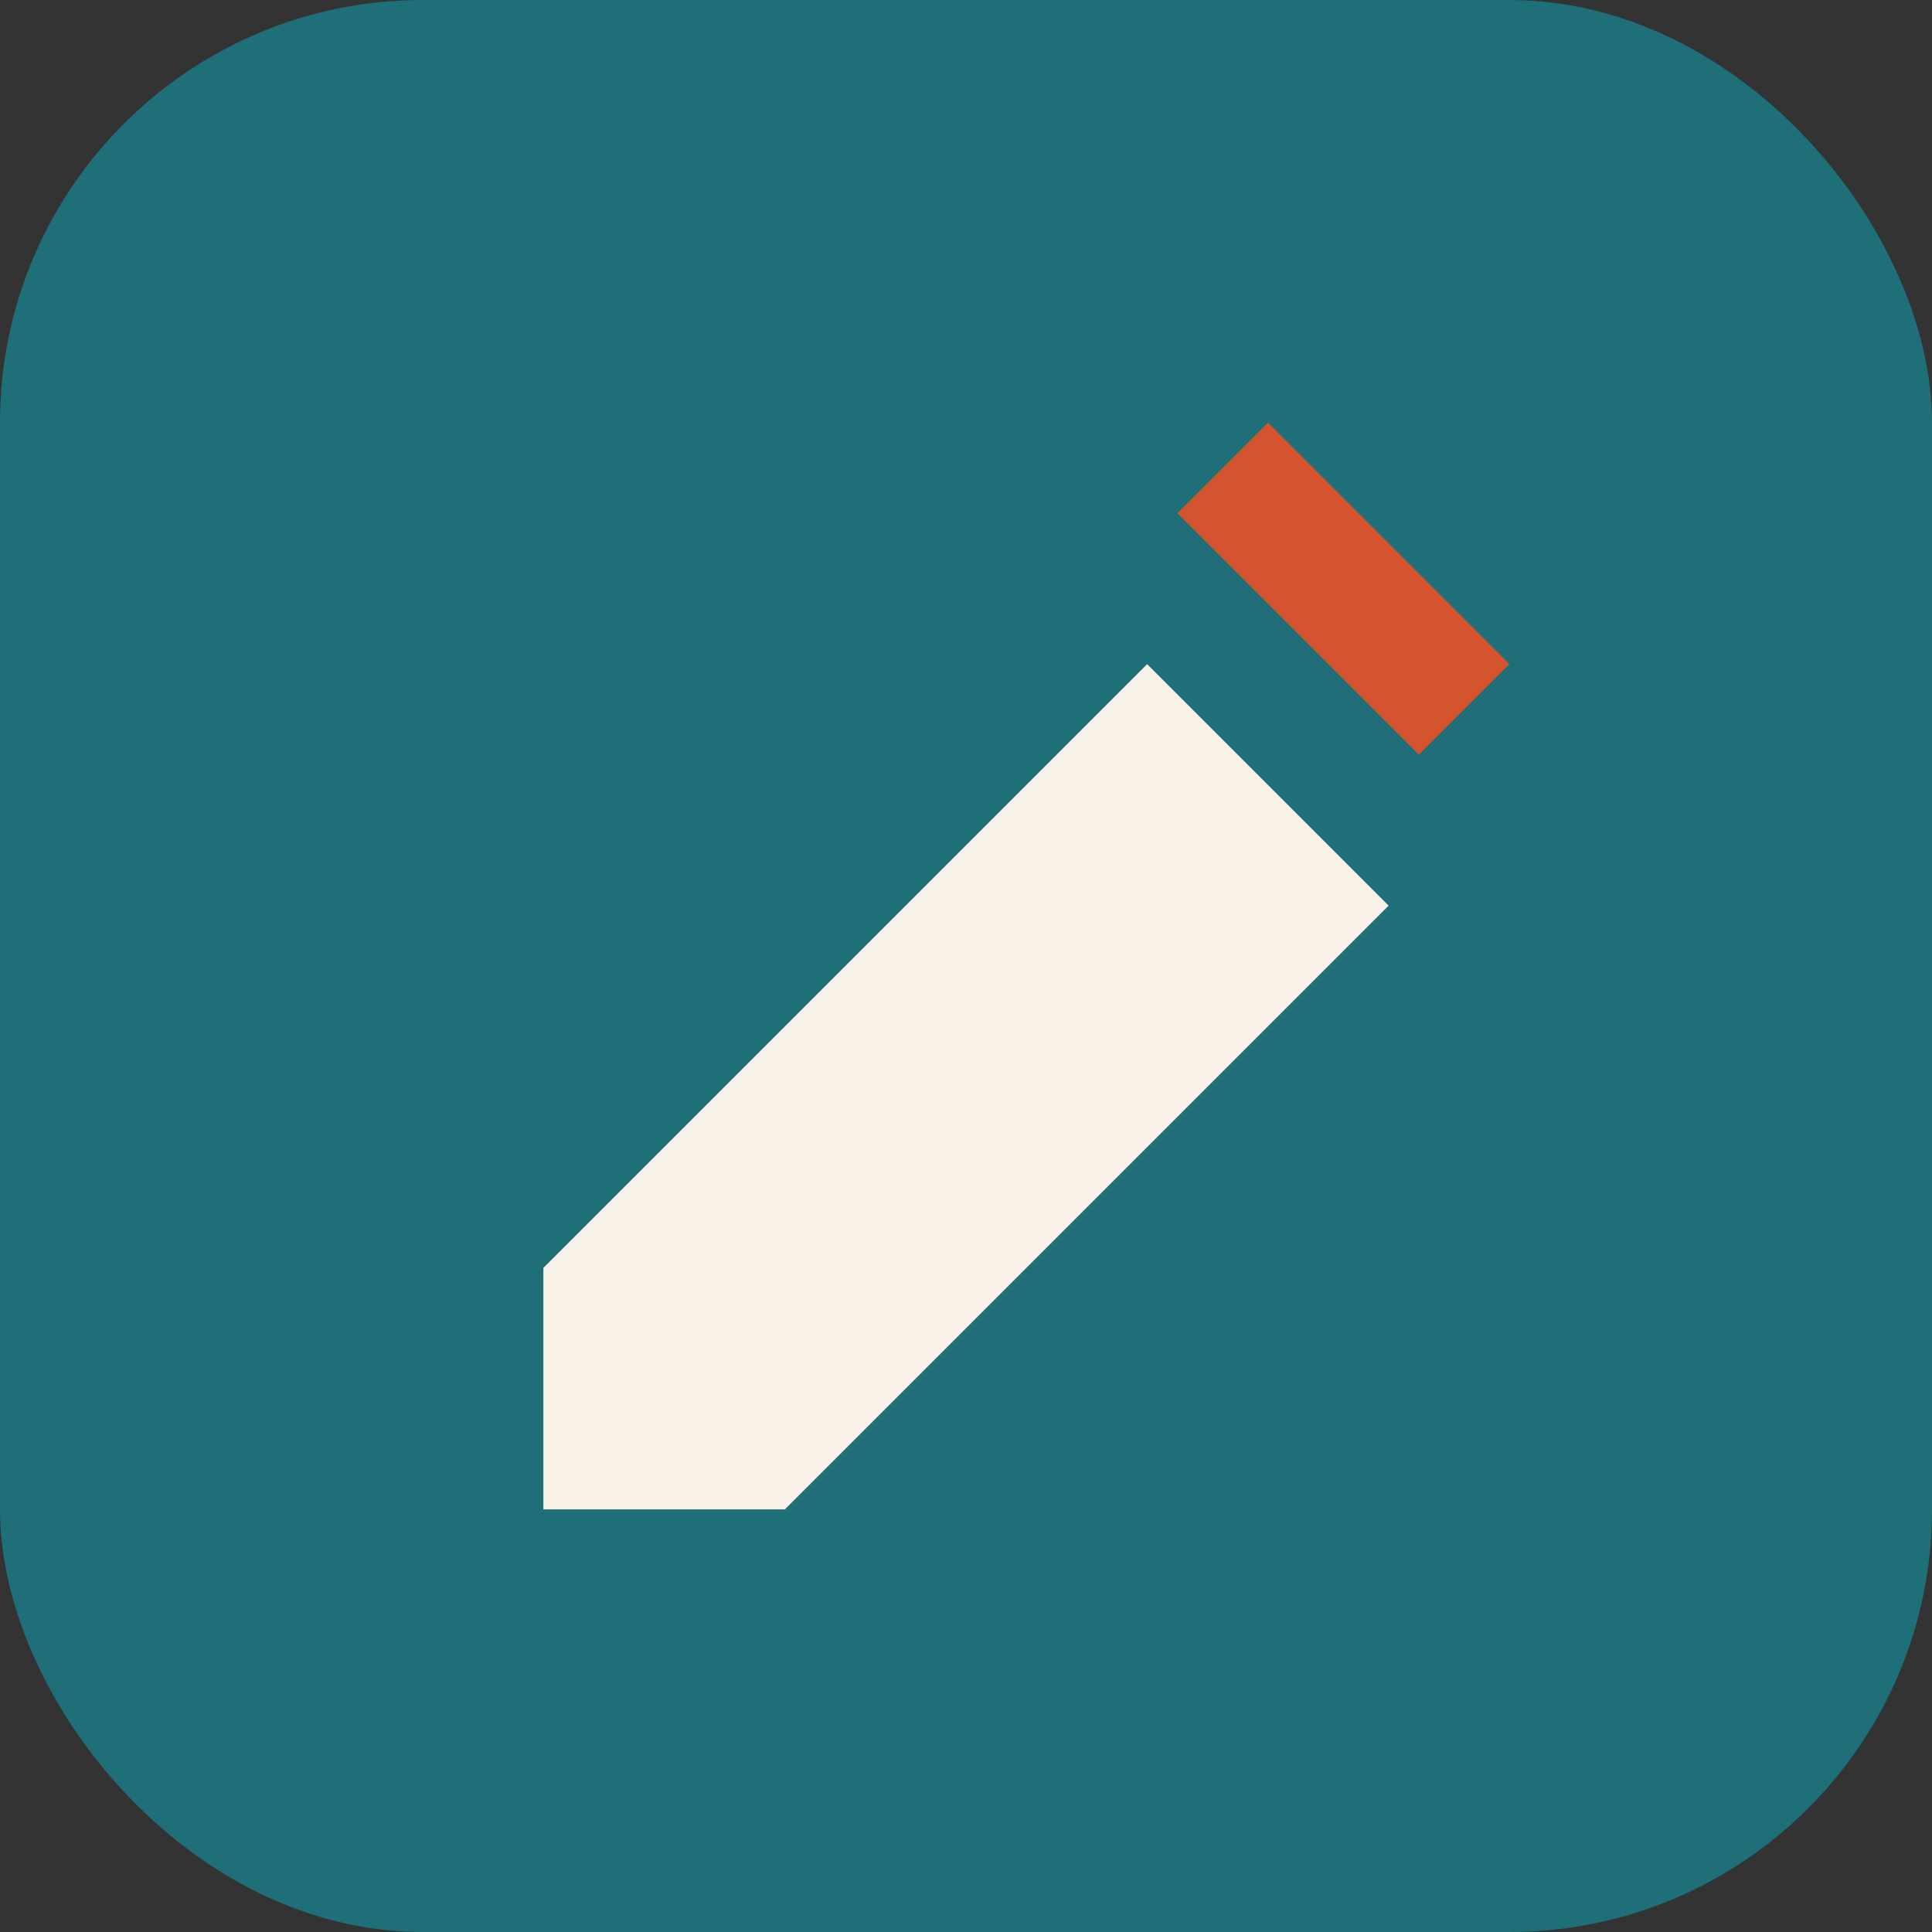
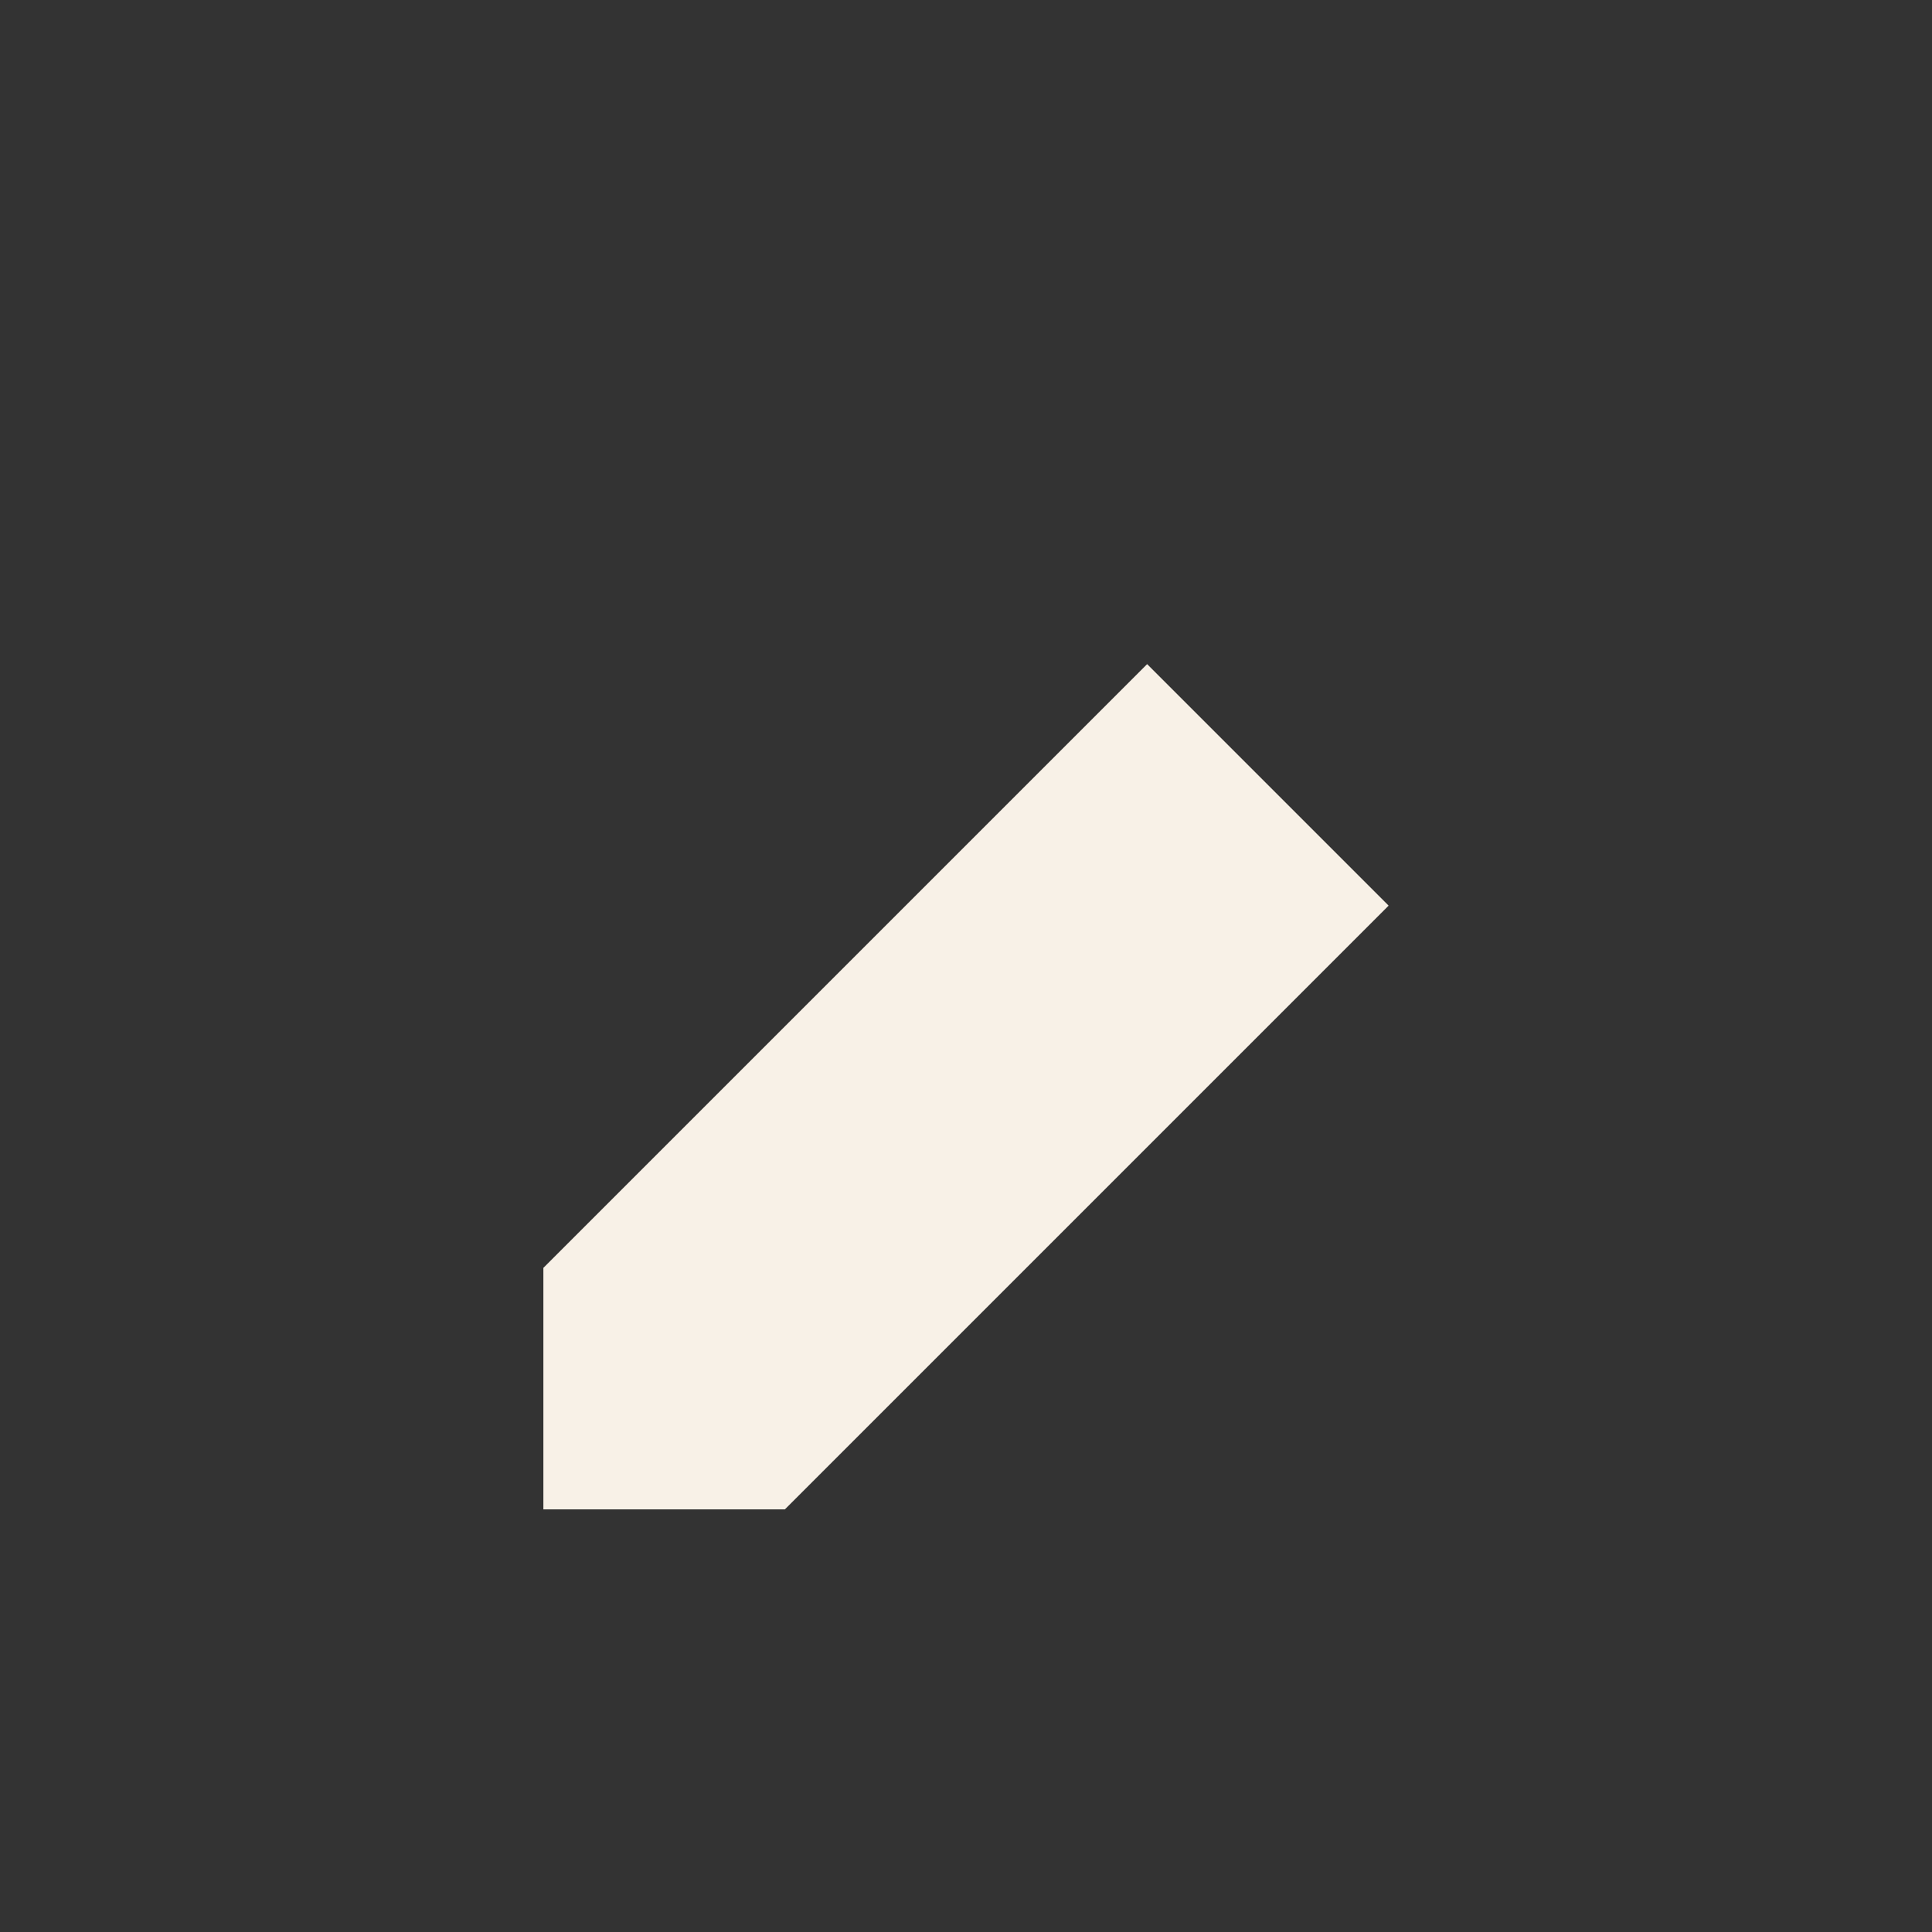
<svg xmlns="http://www.w3.org/2000/svg" viewBox="0 0 64 64">
  <rect x="0" y="0" width="64" height="64" fill="#333333" stroke="none" />
-   <rect width="64" height="64" rx="14" fill="#1f6f78" />
  <path d="M18 42l20-20 8 8-20 20H18z" fill="#f8f1e7" />
-   <path d="M39 17l8 8 3-3-8-8z" fill="#d4552d" />
</svg>